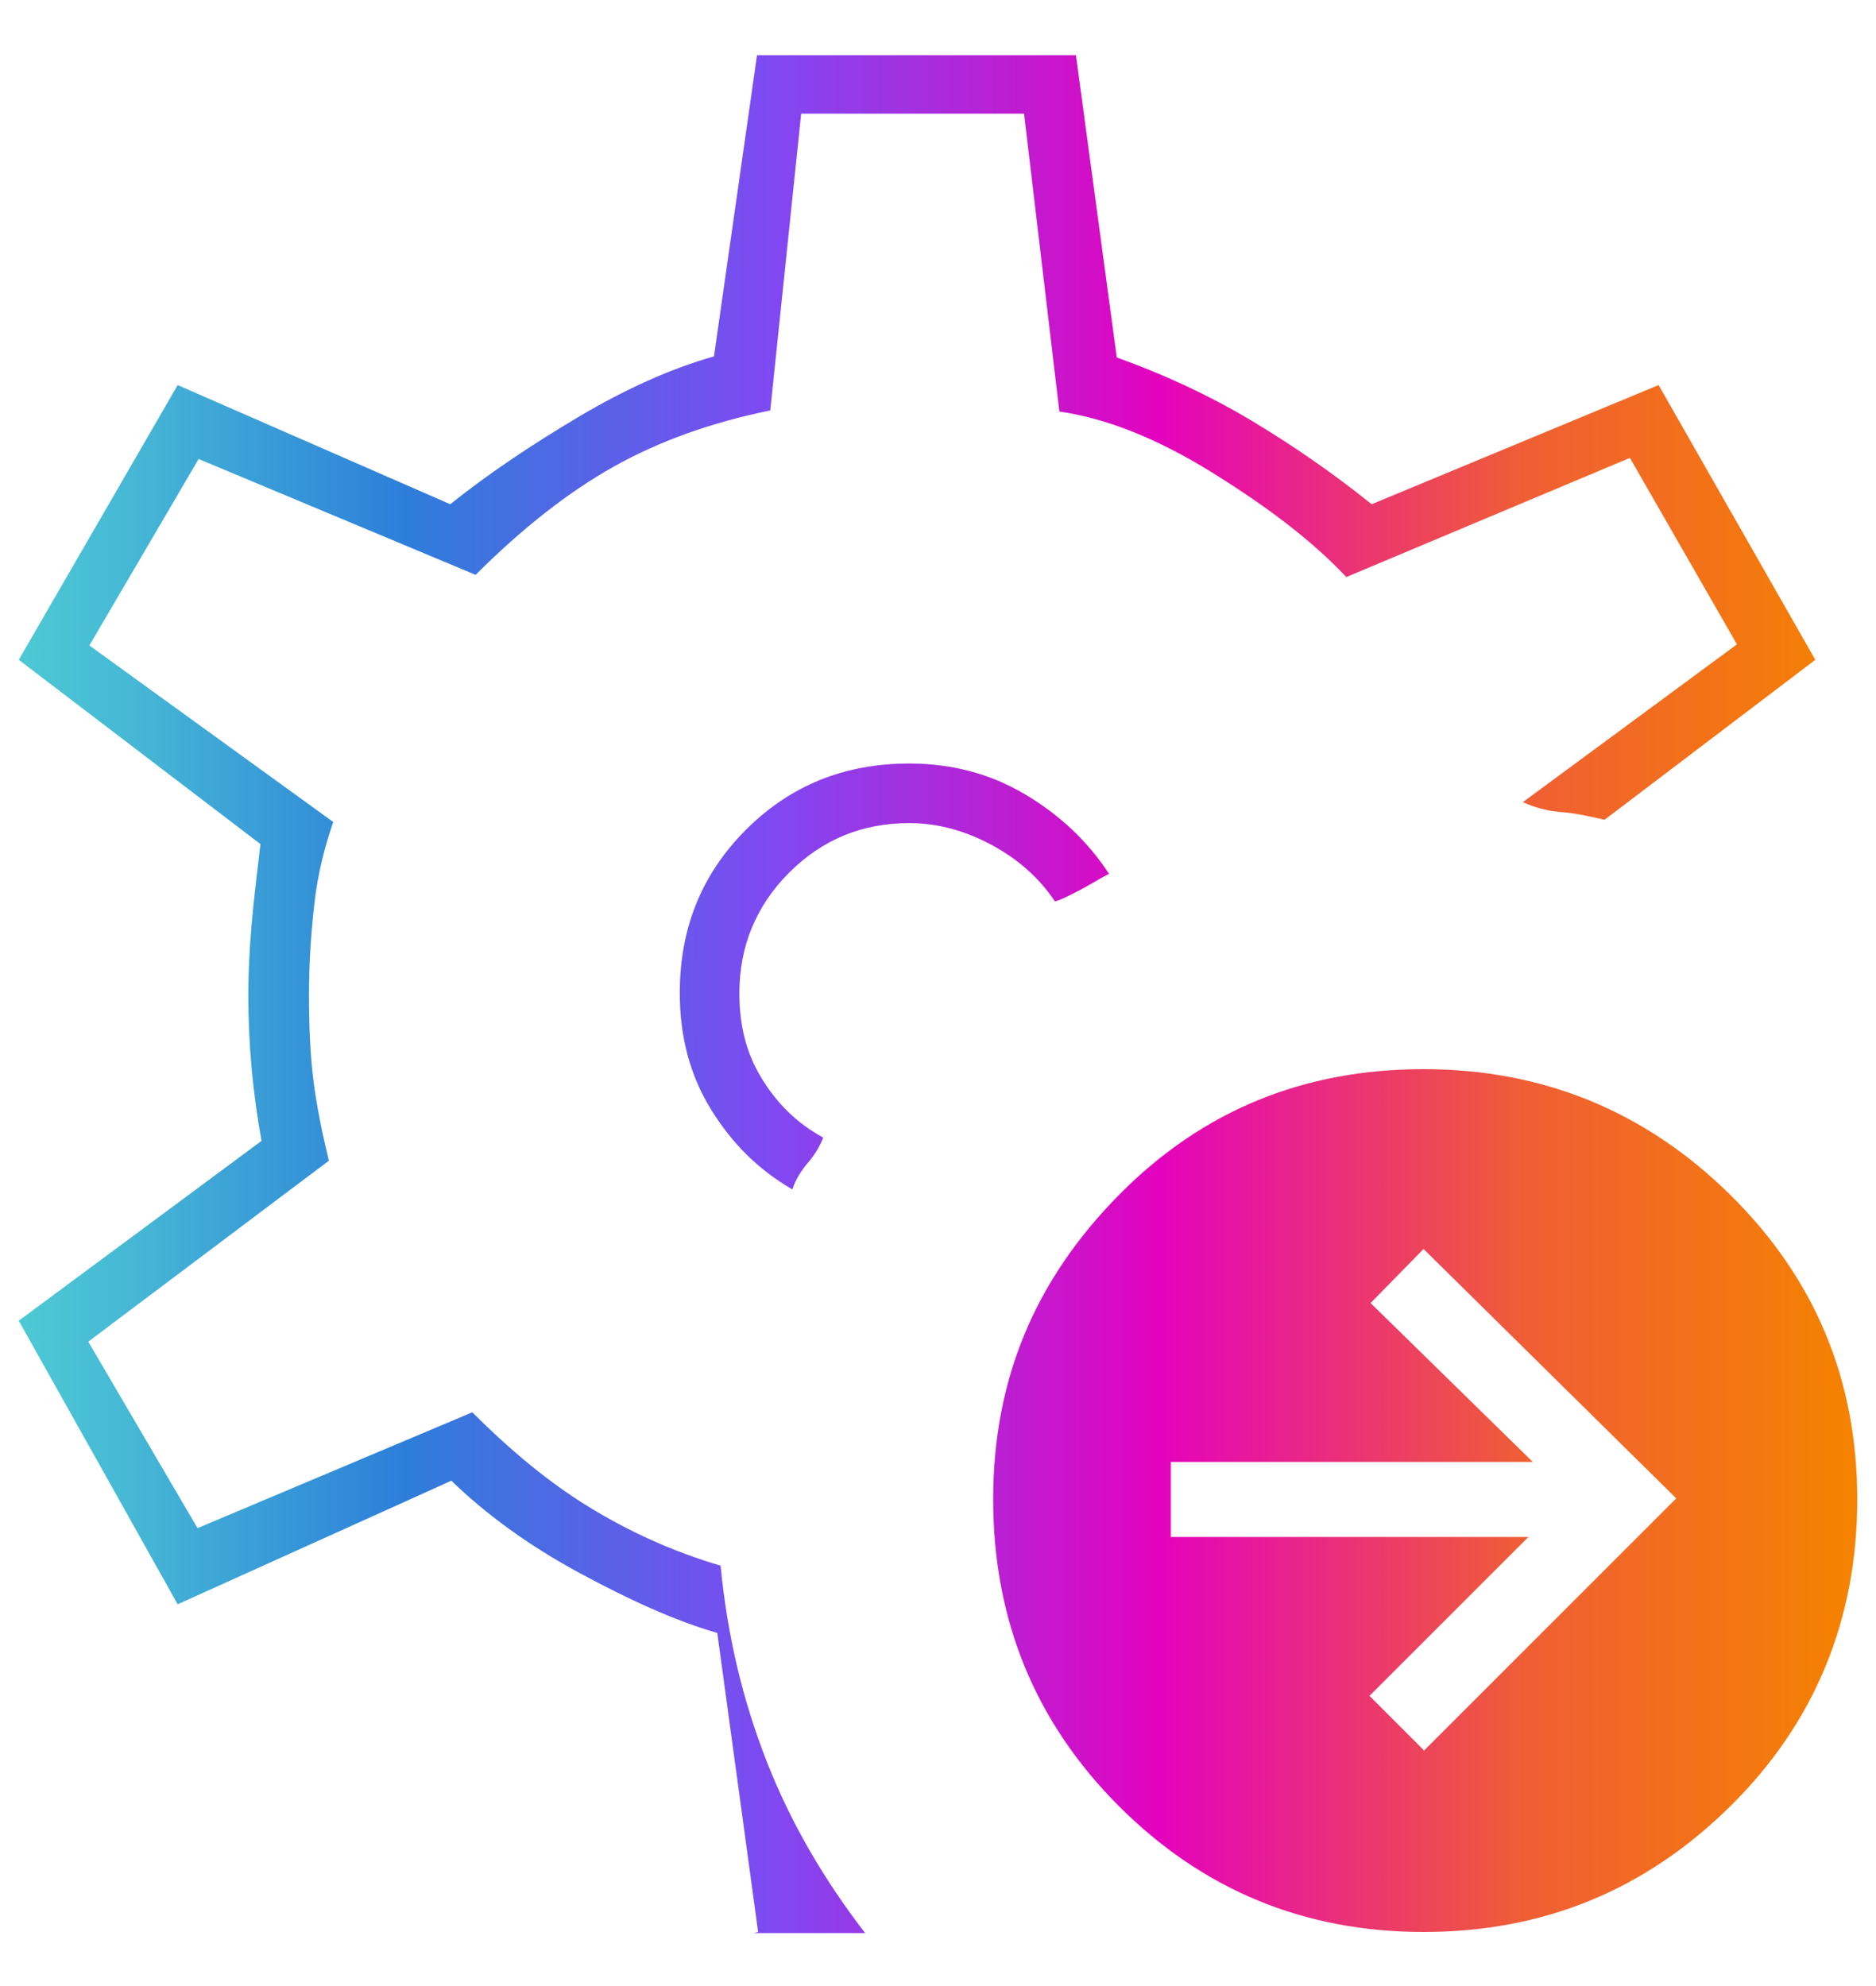
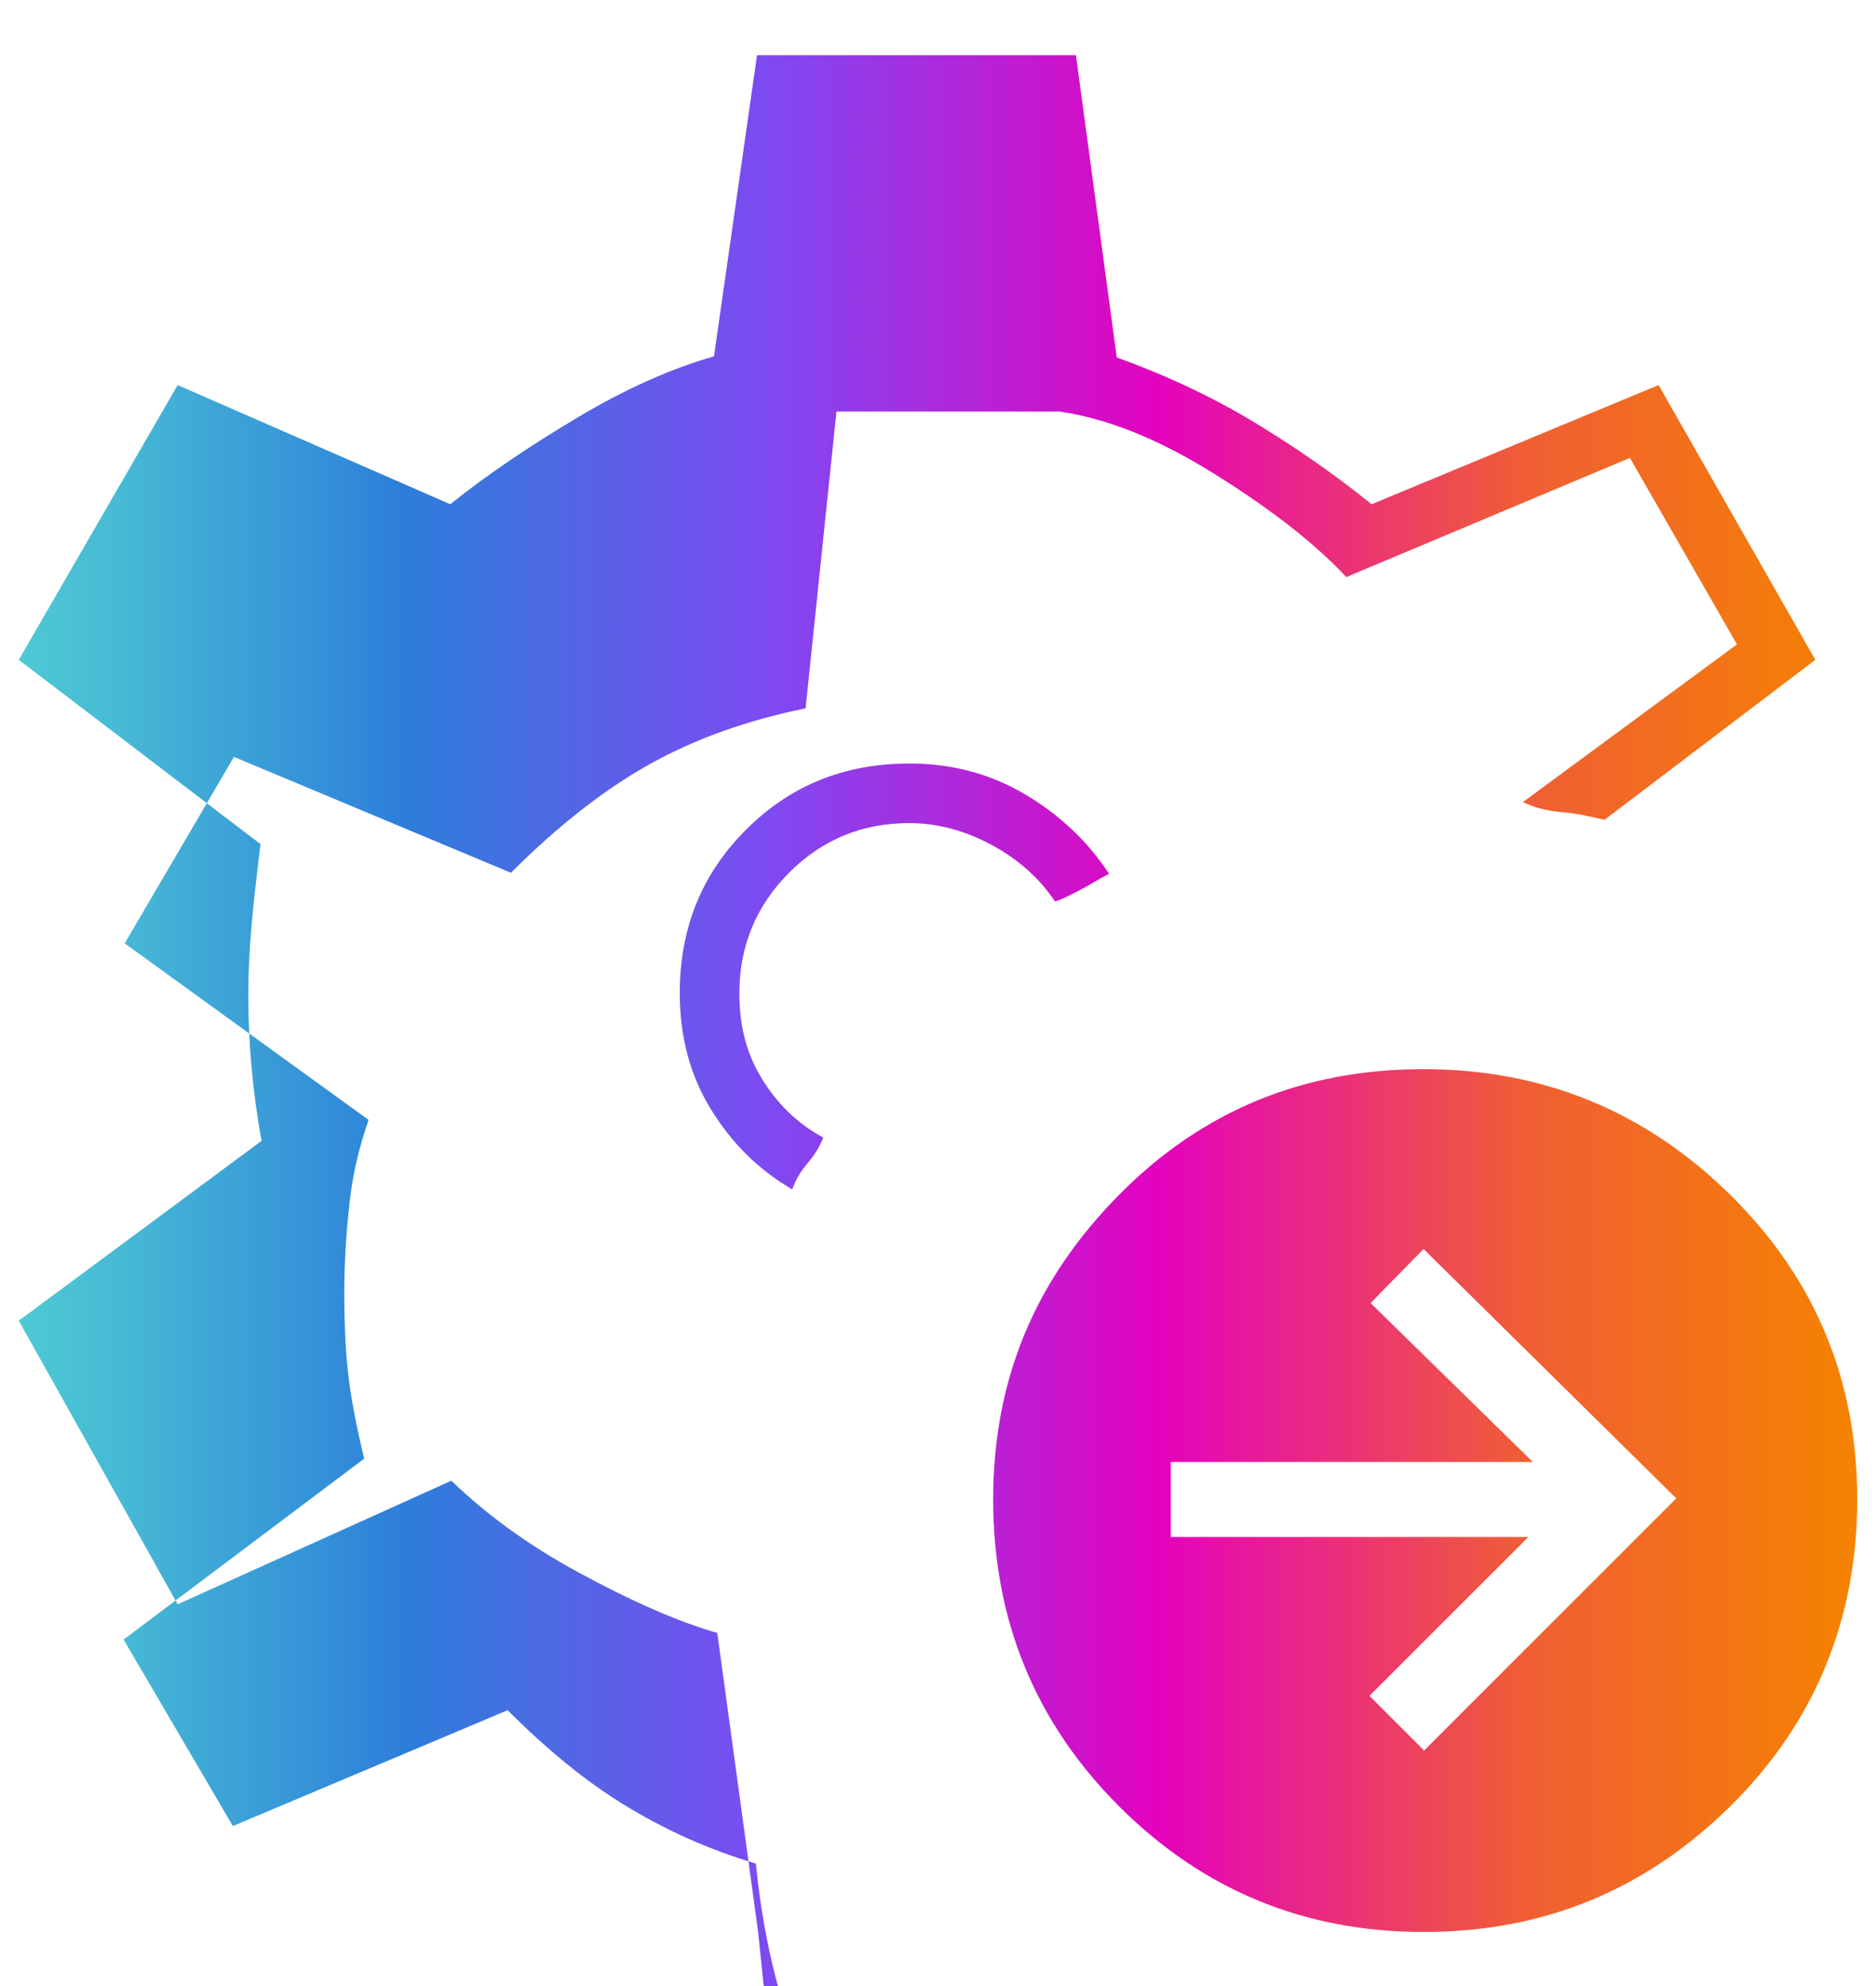
<svg xmlns="http://www.w3.org/2000/svg" viewBox="0 0 17 18" data-name="Capa 1" id="Capa_1">
  <defs>
    <style>
      .cls-1 {
        fill: url(#Degradado_sin_nombre_34);
      }
    </style>
    <linearGradient gradientUnits="userSpaceOnUse" y2="9" x2="16.83" y1="9" x1=".17" data-name="Degradado sin nombre 34" id="Degradado_sin_nombre_34">
      <stop stop-color="#4dc9d4" offset="0" />
      <stop stop-color="#46b8d5" offset=".06" />
      <stop stop-color="#338ed8" offset=".17" />
      <stop stop-color="#2d7eda" offset=".21" />
      <stop stop-color="#7f49f2" offset=".41" />
      <stop stop-color="#e402be" offset=".62" />
      <stop stop-color="#f05e34" offset=".82" />
      <stop stop-color="#f58300" offset="1" />
    </linearGradient>
  </defs>
-   <path d="M6.87,17.51l-.37-2.71c-.38-.11-.8-.3-1.26-.55-.46-.25-.84-.53-1.15-.83l-2.48,1.12L.17,11.97l2.2-1.63c-.04-.22-.07-.44-.09-.66s-.03-.44-.03-.66c0-.2.01-.41.03-.64.02-.23.05-.47.08-.73L.17,5.98l1.44-2.49,2.47,1.08c.35-.28.74-.54,1.16-.79s.84-.44,1.23-.55l.39-2.73h2.89l.37,2.74c.42.15.83.34,1.2.56s.75.48,1.11.77l2.6-1.08,1.42,2.49-1.91,1.45c-.13-.03-.26-.06-.39-.07s-.24-.04-.35-.09l1.94-1.43-.97-1.69-2.57,1.08c-.31-.33-.72-.64-1.22-.95s-.96-.49-1.38-.55l-.32-2.7h-2.02l-.28,2.69c-.54.11-1.01.28-1.42.51s-.83.56-1.25.98l-2.51-1.05-.99,1.69,2.21,1.6c-.08.23-.14.47-.17.73-.03.26-.05.54-.05.83,0,.28.01.54.04.78s.08.48.14.73l-2.18,1.64.99,1.69,2.49-1.05c.35.35.7.64,1.06.86s.75.4,1.19.53c.06.63.2,1.22.42,1.78s.52,1.07.89,1.55h-1.01ZM7.18,10.78c.03-.09.08-.17.14-.24s.11-.15.14-.23c-.24-.13-.42-.31-.56-.54s-.2-.48-.2-.77c0-.42.15-.79.45-1.09s.66-.45,1.09-.45c.26,0,.51.07.75.2.24.13.43.3.57.51.07-.02.14-.06.22-.1s.17-.1.27-.15c-.19-.29-.44-.53-.76-.72s-.67-.28-1.05-.28c-.59,0-1.08.2-1.48.6s-.6.89-.6,1.48c0,.39.09.74.28,1.05s.43.55.74.73ZM12.9,15.87l2.29-2.29-2.29-2.26-.48.49,1.47,1.44h-3.28v.68h3.24l-1.44,1.44.49.49ZM12.9,17.51c-1.08,0-2-.38-2.76-1.14s-1.14-1.69-1.14-2.78.38-1.99,1.14-2.76,1.68-1.14,2.76-1.14,2.01.38,2.78,1.14,1.15,1.68,1.15,2.76-.38,2.02-1.15,2.78-1.69,1.14-2.78,1.14Z" class="cls-1" />
+   <path d="M6.87,17.51l-.37-2.71c-.38-.11-.8-.3-1.26-.55-.46-.25-.84-.53-1.15-.83l-2.48,1.12L.17,11.97l2.2-1.63c-.04-.22-.07-.44-.09-.66s-.03-.44-.03-.66c0-.2.01-.41.03-.64.02-.23.05-.47.08-.73L.17,5.98l1.44-2.49,2.47,1.08c.35-.28.74-.54,1.16-.79s.84-.44,1.23-.55l.39-2.73h2.89l.37,2.74c.42.15.83.34,1.2.56s.75.48,1.11.77l2.6-1.08,1.42,2.49-1.91,1.45c-.13-.03-.26-.06-.39-.07s-.24-.04-.35-.09l1.94-1.43-.97-1.69-2.57,1.08c-.31-.33-.72-.64-1.22-.95s-.96-.49-1.38-.55h-2.02l-.28,2.69c-.54.11-1.01.28-1.42.51s-.83.56-1.25.98l-2.51-1.05-.99,1.69,2.21,1.6c-.08.23-.14.47-.17.73-.03.26-.05.54-.05.83,0,.28.01.54.04.78s.08.48.14.73l-2.18,1.64.99,1.69,2.49-1.05c.35.35.7.64,1.06.86s.75.4,1.19.53c.06.63.2,1.22.42,1.78s.52,1.07.89,1.55h-1.01ZM7.18,10.78c.03-.09.08-.17.14-.24s.11-.15.14-.23c-.24-.13-.42-.31-.56-.54s-.2-.48-.2-.77c0-.42.15-.79.45-1.09s.66-.45,1.09-.45c.26,0,.51.07.75.2.24.13.43.3.57.51.07-.02.14-.06.22-.1s.17-.1.27-.15c-.19-.29-.44-.53-.76-.72s-.67-.28-1.05-.28c-.59,0-1.08.2-1.48.6s-.6.89-.6,1.48c0,.39.09.74.28,1.05s.43.55.74.73ZM12.9,15.87l2.29-2.29-2.29-2.26-.48.49,1.47,1.44h-3.28v.68h3.24l-1.44,1.44.49.49ZM12.9,17.51c-1.08,0-2-.38-2.76-1.14s-1.14-1.69-1.14-2.78.38-1.99,1.14-2.76,1.68-1.14,2.76-1.14,2.01.38,2.78,1.14,1.15,1.68,1.15,2.76-.38,2.02-1.15,2.78-1.69,1.14-2.78,1.14Z" class="cls-1" />
</svg>